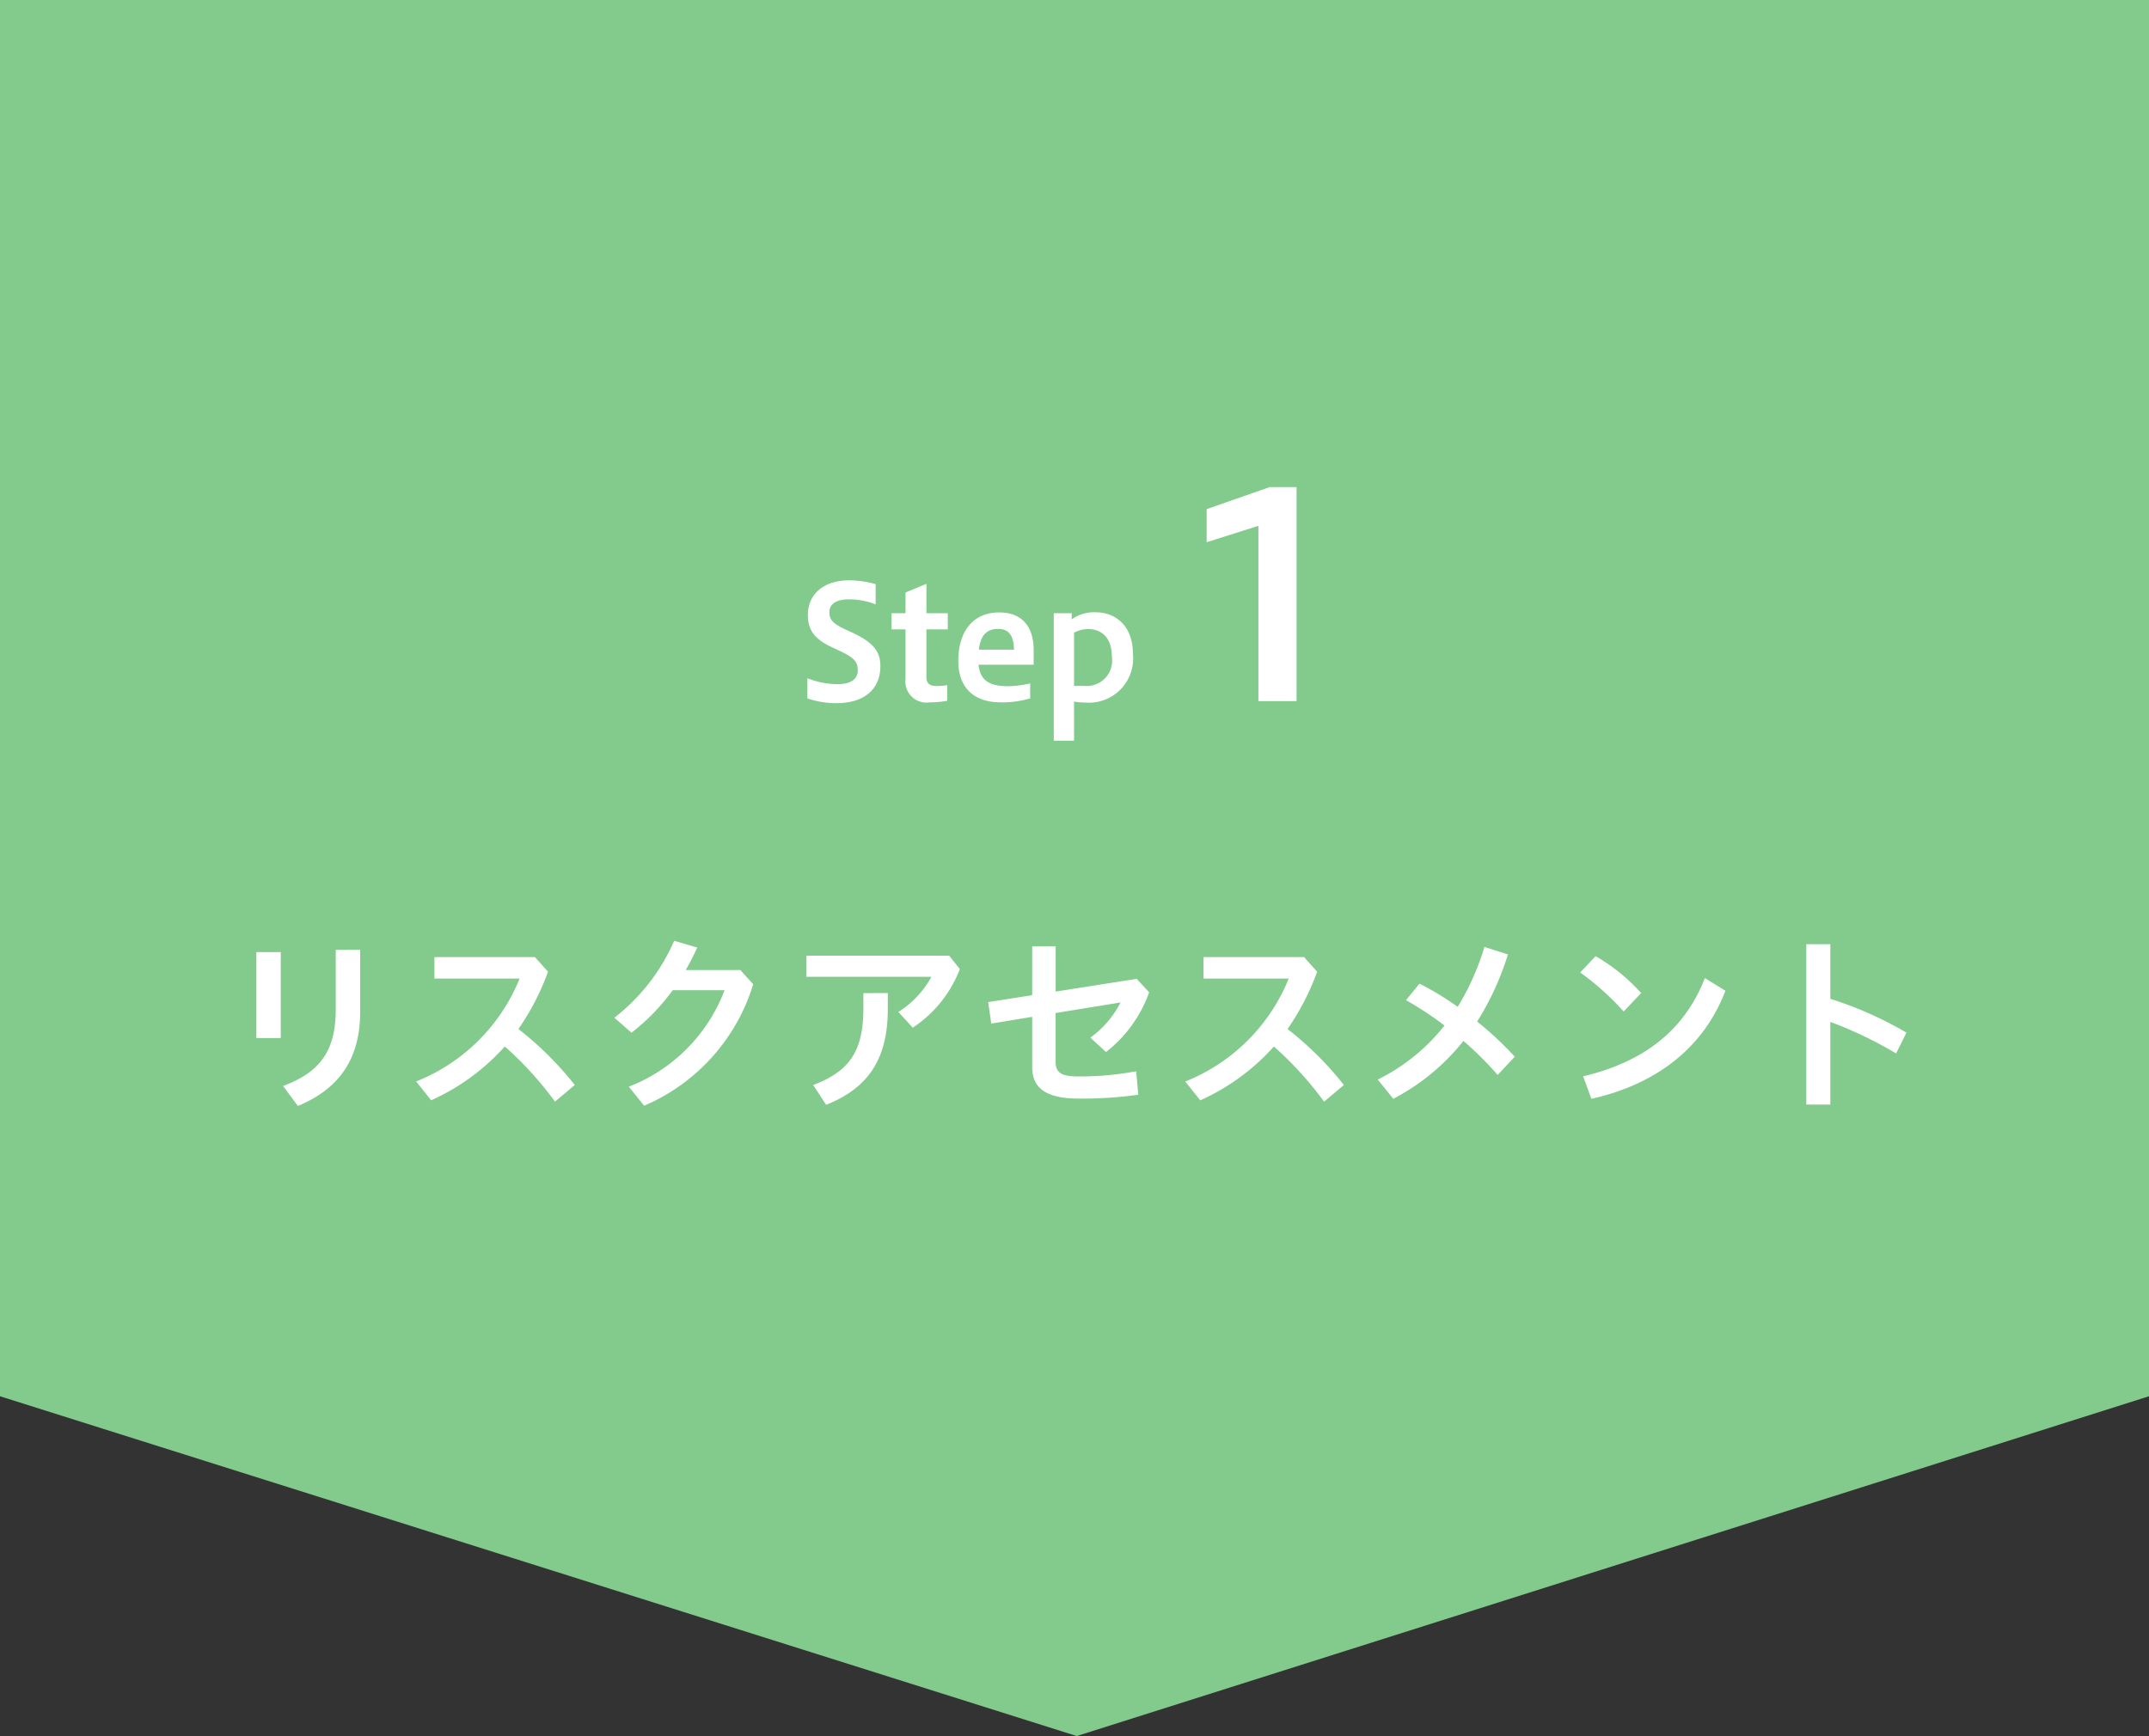
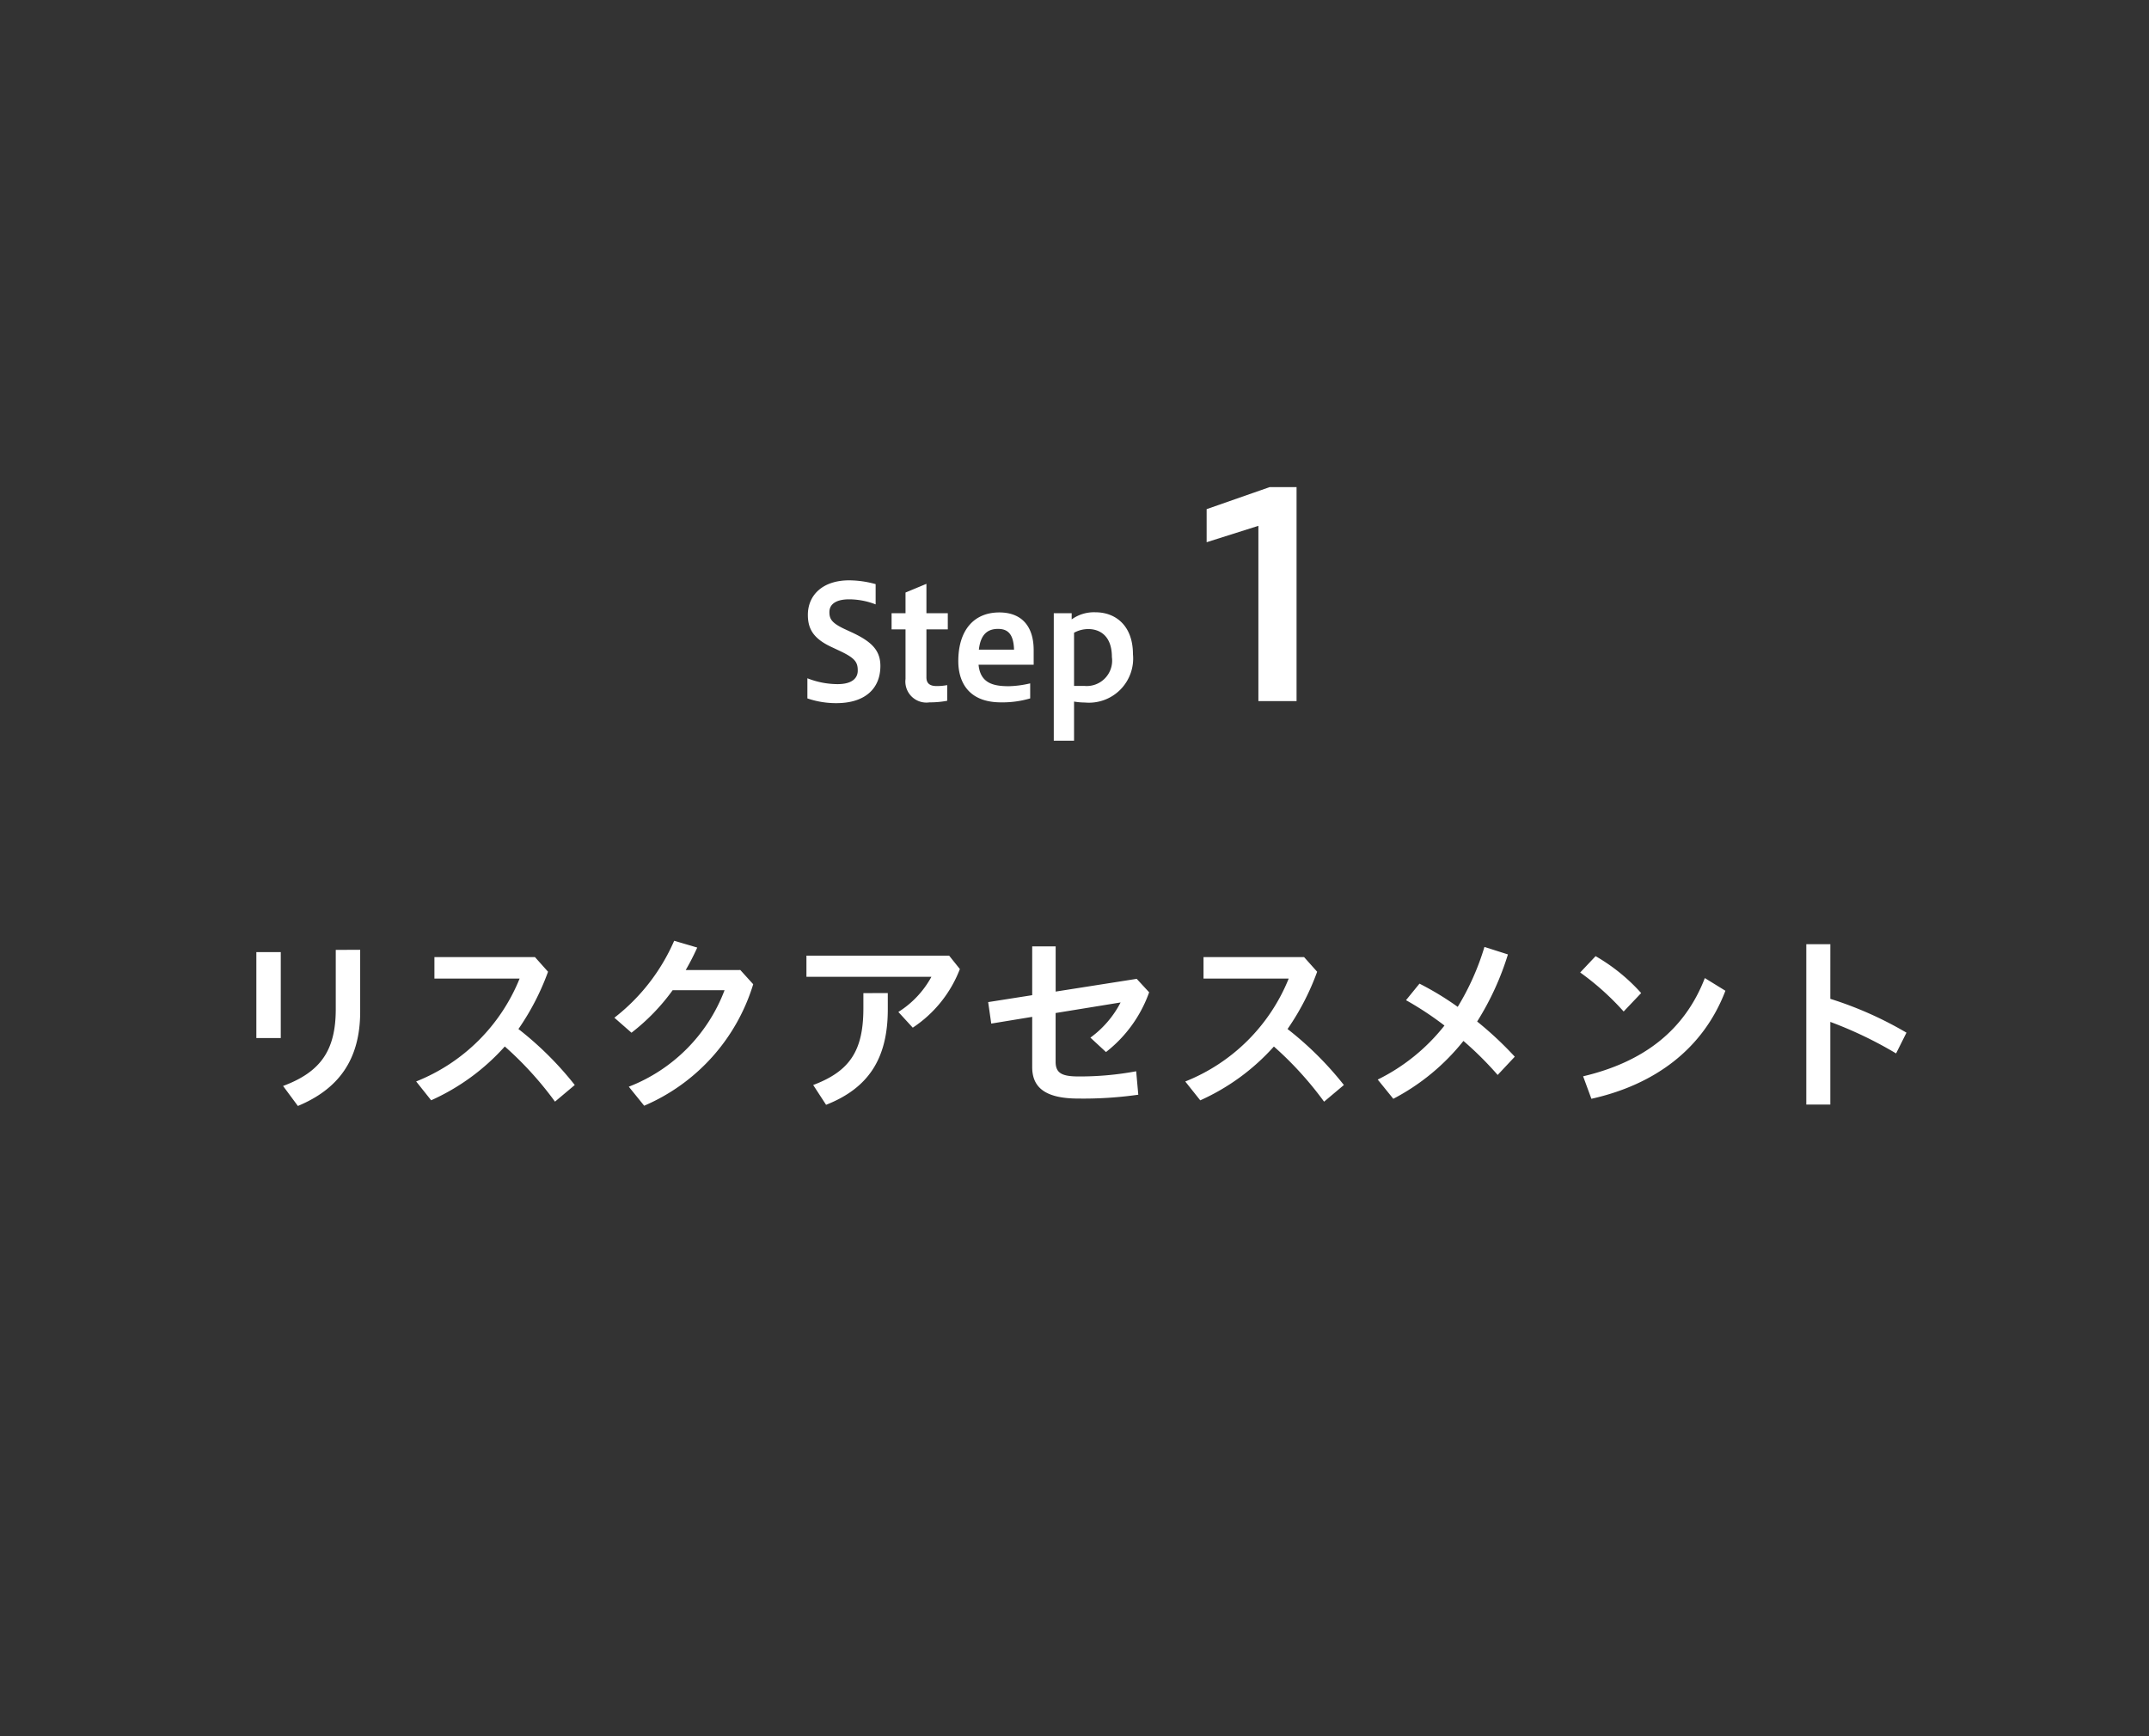
<svg xmlns="http://www.w3.org/2000/svg" width="190" height="153.523" viewBox="0 0 190 153.523">
  <rect x="0" y="0" width="190" height="153.523" fill="#333333" stroke="none" />
  <g id="グループ_1756" data-name="グループ 1756" transform="translate(-161 -2098)">
-     <path id="長方形_1075" data-name="長方形 1075" d="M-340.35,774.855h190V898.33l-94.8,30.048-95.2-30.048Z" transform="translate(501.349 1323.145)" fill="#82cb8c" />
    <path id="パス_3580" data-name="パス 3580" d="M-23.616-.238a7.833,7.833,0,0,0,2.562.42c2.52,0,3.892-1.274,3.892-3.29,0-1.372-.77-2.142-2.464-2.94l-.756-.35c-1.078-.518-1.288-.868-1.288-1.47C-21.67-8.6-21.04-9-19.92-9a6.545,6.545,0,0,1,2.338.448v-1.792a8.893,8.893,0,0,0-2.338-.336c-2.352,0-3.654,1.316-3.654,3.052,0,1.246.49,2.114,2.142,2.87l.714.336c1.33.63,1.554.994,1.554,1.722,0,.686-.518,1.2-1.778,1.2a7.331,7.331,0,0,1-2.674-.518Zm12.362-1.176a4.974,4.974,0,0,1-.938.084c-.616,0-.9-.252-.9-.77V-6.342h1.89V-7.77h-1.89v-2.6l-1.848.77V-7.77h-1.232v1.428h1.232V-1.96A1.861,1.861,0,0,0-12.822.112a8.27,8.27,0,0,0,1.568-.14Zm7.336-.154a8.994,8.994,0,0,1-1.89.252c-1.344,0-2.52-.252-2.674-1.9H-3.61V-4.508c0-2.128-1.078-3.332-3.038-3.332-2.268,0-3.626,1.6-3.626,4.312,0,1.68.77,3.64,3.78,3.64a8.678,8.678,0,0,0,2.576-.35ZM-8.454-4.55c.154-1.386.8-1.834,1.694-1.834.8,0,1.372.378,1.414,1.834ZM-.04,3.5V.042A6.012,6.012,0,0,0,.926.126a3.907,3.907,0,0,0,4.242-4.27c0-2.52-1.526-3.71-3.318-3.71a3.374,3.374,0,0,0-2.1.63V-7.77H-1.832V3.5Zm0-4.844v-4.7A2.616,2.616,0,0,1,1.22-6.37c.952,0,2.086.532,2.086,2.478A2.245,2.245,0,0,1,.856-1.344ZM19.633,0V-18.925H17.258l-5.575,1.95v2.925l4.575-1.45V0ZM-72.335,29.8h2.159V22.2h-2.159Zm7.021-7.8v5.236c0,3.638-1.326,5.559-4.658,6.8l1.309,1.768c3.553-1.479,5.508-4.046,5.508-8.347V21.995Zm21.131,11.951A29.16,29.16,0,0,0-49.164,29a22.135,22.135,0,0,0,2.618-5.066L-47.7,22.641h-8.891v1.9h7.531a16.4,16.4,0,0,1-9.146,9.095l1.326,1.666a19.331,19.331,0,0,0,6.511-4.76,30.487,30.487,0,0,1,4.437,4.879Zm9.809-10.166a21.921,21.921,0,0,0,1.02-1.989l-2.04-.6A17.371,17.371,0,0,1-40.681,28l1.513,1.326a18.229,18.229,0,0,0,3.638-3.757h4.59A14.75,14.75,0,0,1-39.406,34.1l1.36,1.683a17.11,17.11,0,0,0,9.639-10.744l-1.139-1.258Zm23.29-1.275H-23.7v1.87h11.05a8.421,8.421,0,0,1-2.924,3.111L-14.3,28.88a10.875,10.875,0,0,0,4.165-5.185Zm-7.582,3.315v1.343c0,3.74-1.19,5.559-4.437,6.783l1.139,1.751c3.757-1.479,5.457-4.1,5.457-8.449V25.82Zm17-.136v-4H-3.74v4.318l-3.893.612.272,1.9,3.621-.595v4.437c0,1.683.986,2.788,4.08,2.788a34.438,34.438,0,0,0,5.3-.34l-.187-2.074a27.1,27.1,0,0,1-5.1.459c-1.513,0-2.023-.323-2.023-1.309v-4.3l5.746-.935a8.893,8.893,0,0,1-2.669,3.111l1.377,1.275A11.635,11.635,0,0,0,6.6,25.752l-1.1-1.19Zm25.483,8.262A29.16,29.16,0,0,0,18.836,29a22.135,22.135,0,0,0,2.618-5.066L20.3,22.641H11.407v1.9h7.531A16.4,16.4,0,0,1,9.792,33.64l1.326,1.666a19.331,19.331,0,0,0,6.511-4.76,30.486,30.486,0,0,1,4.437,4.879ZM36.244,21.74a22.66,22.66,0,0,1-2.363,5.3A25.761,25.761,0,0,0,30.5,24.987l-1.19,1.462a28.445,28.445,0,0,1,3.4,2.244,17.16,17.16,0,0,1-5.9,4.777l1.377,1.7a19.369,19.369,0,0,0,6.2-5.117,29.781,29.781,0,0,1,3.026,3.009l1.513-1.615A30.878,30.878,0,0,0,35.6,28.336a24.768,24.768,0,0,0,2.72-5.933ZM44.71,24a23.532,23.532,0,0,1,3.842,3.451L50.1,25.82a16.354,16.354,0,0,0-4.029-3.264ZM45.7,35.17c5.576-1.241,9.877-4.386,11.849-9.554l-1.819-1.122c-1.768,4.573-5.355,7.412-10.761,8.687ZM66.827,21.5H64.7V35.68h2.125V28.37a35.479,35.479,0,0,1,5.814,2.788l.918-1.836a32.505,32.505,0,0,0-6.732-2.992Z" transform="translate(256 2160)" fill="#fff" />
  </g>
</svg>